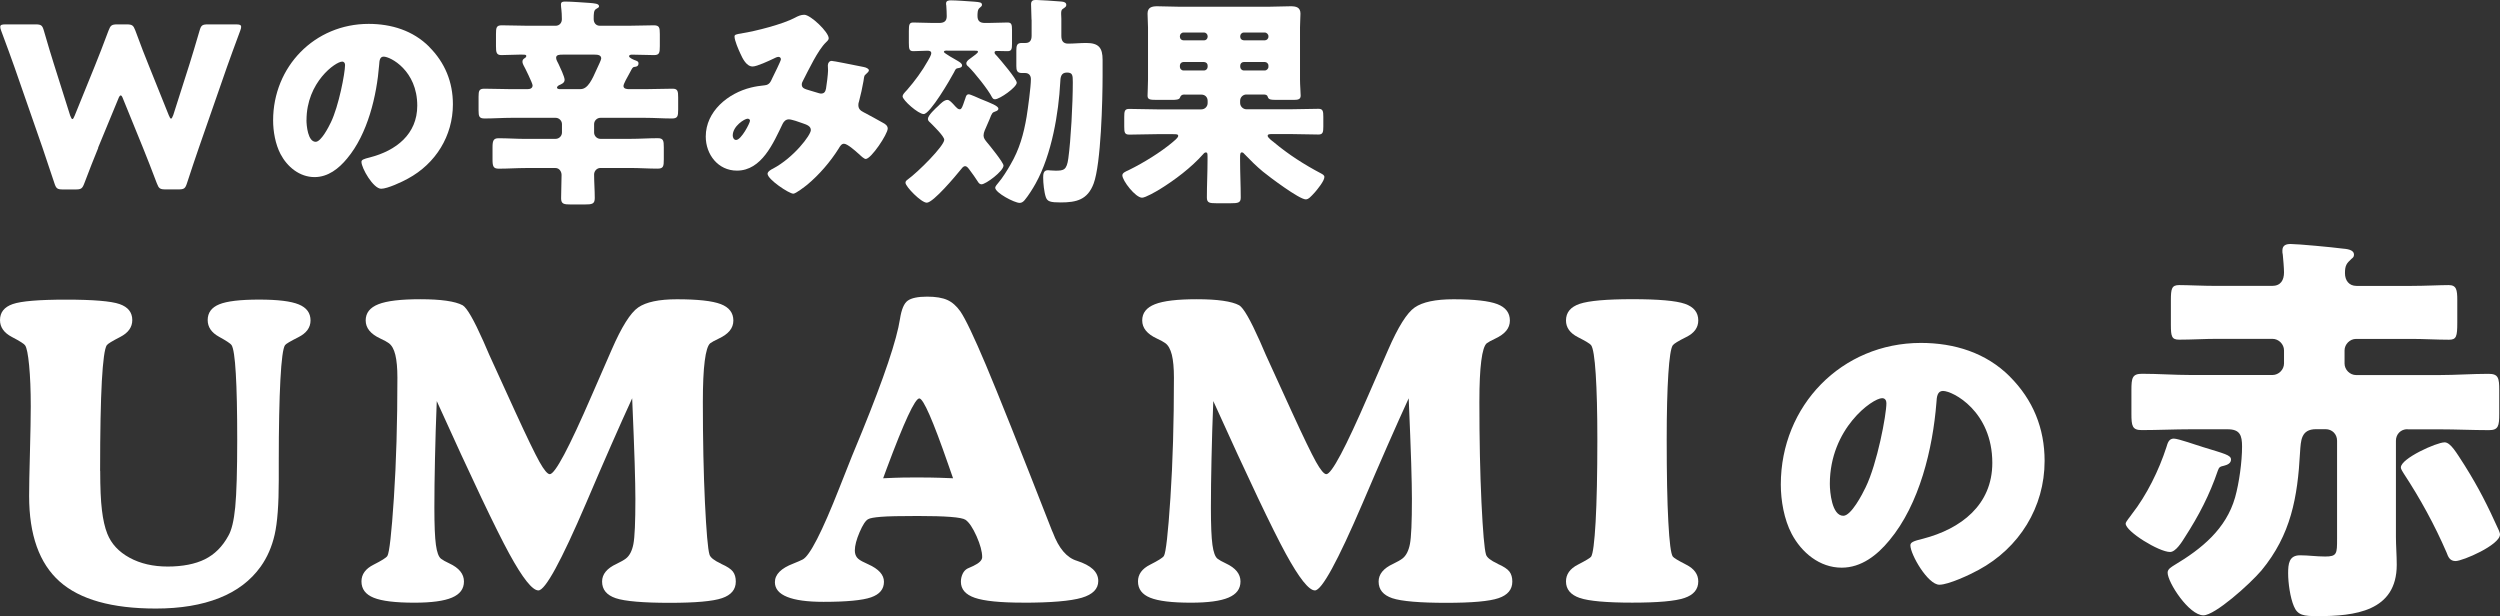
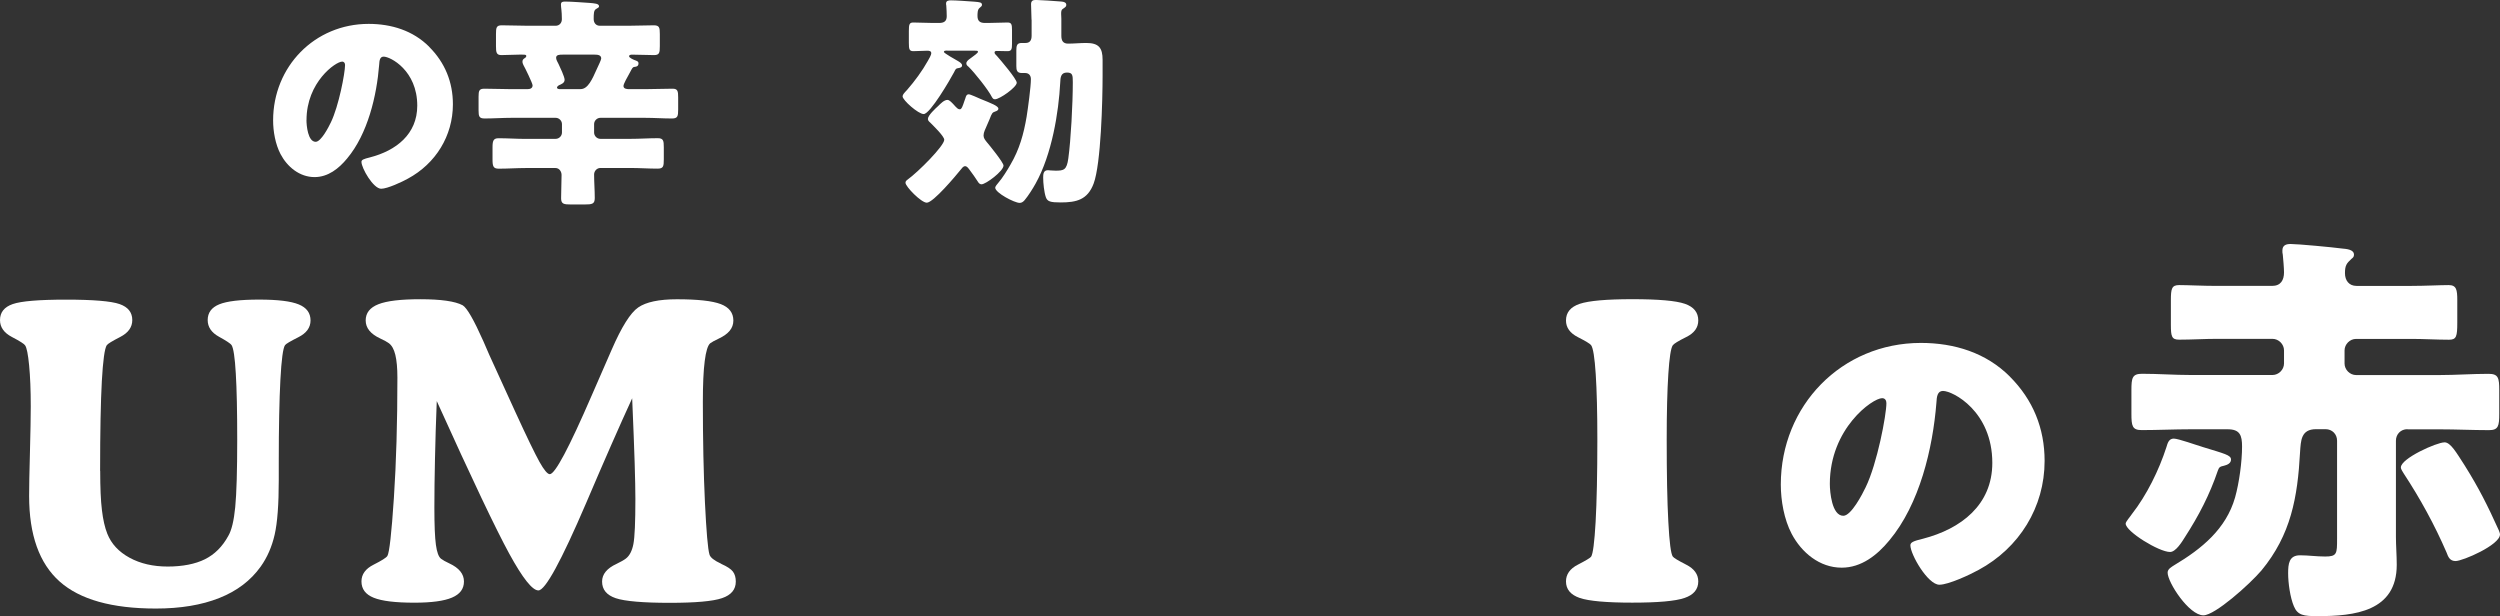
<svg xmlns="http://www.w3.org/2000/svg" id="b" data-name="レイヤー 2" width="491" height="121" viewBox="0 0 491 121">
  <rect x="0" y="0" width="491" height="121" fill="#333333" stroke="none" />
  <g id="c" data-name="レイヤー 1">
    <g>
      <g>
        <path d="M19.68,92.48c0,3.28.11,5.86.34,7.72.22,1.87.57,3.4,1.05,4.61.79,2,2.25,3.57,4.38,4.73,2.13,1.16,4.63,1.73,7.49,1.73s5.41-.48,7.32-1.44c1.91-.96,3.42-2.47,4.56-4.55.66-1.1,1.12-3,1.38-5.69.26-2.69.39-7.11.39-13.26,0-5.52-.09-9.84-.28-12.98-.18-3.14-.46-5-.83-5.57-.18-.29-1.01-.84-2.48-1.65-1.47-.81-2.21-1.9-2.21-3.27,0-1.44.75-2.47,2.27-3.09,1.51-.62,4.12-.93,7.83-.93s6.25.32,7.79.95,2.31,1.68,2.31,3.15c0,1.39-.8,2.49-2.39,3.29-1.59.8-2.47,1.32-2.62,1.56-.39.55-.7,2.82-.91,6.8-.21,3.98-.32,9.36-.32,16.13v3.55c0,4.81-.27,8.39-.81,10.75-.54,2.36-1.45,4.45-2.74,6.26-1.95,2.73-4.65,4.79-8.13,6.17-3.47,1.38-7.63,2.07-12.46,2.07-8.63,0-14.93-1.77-18.91-5.32-3.98-3.55-5.98-9.14-5.98-16.78,0-1.79.05-4.63.16-8.55.1-3.91.16-6.93.16-9.06,0-3.18-.11-5.86-.32-8.04-.21-2.18-.47-3.49-.79-3.94-.18-.29-1.05-.84-2.6-1.65-1.55-.81-2.33-1.92-2.33-3.31,0-1.52.83-2.57,2.5-3.15,1.67-.58,5.16-.87,10.47-.87s8.84.29,10.51.87c1.67.58,2.5,1.63,2.5,3.15,0,1.39-.79,2.5-2.37,3.31-1.58.81-2.46,1.35-2.64,1.62-.42.63-.74,2.97-.97,7.03-.22,4.06-.34,9.95-.34,17.67Z" fill="#fff" stroke-width="0" />
        <path d="M124.16,78.22c-2.5,5.44-5.52,12.32-9.07,20.64-4.89,11.4-8.01,17.1-9.35,17.1-1.18,0-3.09-2.4-5.72-7.21-2.63-4.81-7.38-14.8-14.24-29.98-.16,4.07-.28,7.85-.35,11.35-.08,3.49-.12,6.7-.12,9.61,0,3.39.1,5.81.3,7.27.2,1.46.53,2.37,1.01,2.74.34.26.88.57,1.62.91,1.92.89,2.88,2.08,2.88,3.55s-.78,2.5-2.35,3.17c-1.57.67-4.03,1-7.4,1-3.71,0-6.36-.32-7.97-.97-1.6-.64-2.41-1.71-2.41-3.21,0-1.39.79-2.49,2.39-3.29,1.59-.8,2.49-1.37,2.7-1.71.39-.63.82-4.43,1.28-11.4.46-6.97.69-14.84.69-23.62,0-1.89-.14-3.39-.41-4.49s-.7-1.86-1.28-2.28c-.32-.24-.87-.54-1.66-.91-1.92-.89-2.88-2.07-2.88-3.55s.83-2.53,2.5-3.19c1.67-.66,4.41-.98,8.22-.98,2.05,0,3.77.1,5.15.3,1.38.2,2.44.49,3.18.89.84.5,2.19,2.85,4.06,7.05.5,1.16.89,2.06,1.18,2.72l5.09,11.15c2.26,4.94,3.85,8.21,4.75,9.83.91,1.62,1.58,2.42,2.03,2.42,1.03,0,3.77-5.16,8.24-15.48,1.63-3.75,2.93-6.74,3.9-8.94,1.95-4.49,3.69-7.27,5.23-8.33,1.54-1.06,4.07-1.6,7.59-1.6,4.1,0,6.97.32,8.62.95,1.64.63,2.47,1.71,2.47,3.23s-.96,2.65-2.88,3.55c-.79.37-1.34.67-1.66.91-.47.39-.84,1.55-1.08,3.47-.25,1.92-.37,4.61-.37,8.08,0,7.41.14,13.98.41,19.72.28,5.74.57,9.15.89,10.22.16.58.92,1.18,2.29,1.81l.04.04c1.13.5,1.89,1,2.27,1.5.38.5.57,1.16.57,1.97,0,1.55-.9,2.64-2.7,3.25-1.8.62-5.24.92-10.31.92s-8.78-.3-10.57-.91c-1.79-.61-2.68-1.69-2.68-3.27,0-1.44.95-2.6,2.84-3.47.87-.42,1.48-.77,1.85-1.06.71-.55,1.2-1.5,1.46-2.84.26-1.34.39-4.29.39-8.86,0-1.65-.05-3.99-.14-7.01-.09-3.02-.26-7.26-.49-12.72Z" fill="#fff" stroke-width="0" />
-         <path d="M200.91,118.36c-4.47,0-7.62-.32-9.45-.95-1.83-.63-2.74-1.68-2.74-3.15,0-.58.12-1.1.35-1.58s.55-.81.95-1.02c.26-.13.64-.3,1.14-.51,1.16-.55,1.74-1.13,1.74-1.73,0-1.08-.37-2.44-1.1-4.1-.74-1.65-1.46-2.73-2.17-3.23-.39-.26-1.38-.45-2.94-.57-1.57-.12-3.71-.18-6.45-.18-3.45,0-5.84.05-7.2.16-1.36.11-2.2.26-2.54.47-.5.26-1.06,1.12-1.68,2.56-.62,1.45-.93,2.64-.93,3.58,0,.55.14,1,.41,1.36s.79.7,1.56,1.04c.16.08.38.18.67.32,2.05.92,3.08,2.06,3.08,3.43,0,1.45-.84,2.46-2.52,3.05-1.68.59-4.8.89-9.35.89-3.16,0-5.54-.32-7.14-.97-1.6-.64-2.41-1.61-2.41-2.89,0-1.52,1.21-2.74,3.63-3.66.84-.34,1.45-.6,1.81-.79,1.39-.68,3.8-5.37,7.22-14.06,1.03-2.63,1.84-4.69,2.45-6.18.45-1.13,1.12-2.76,2.01-4.88,4.34-10.66,6.82-18.04,7.45-22.14.29-1.86.79-3.06,1.52-3.58.72-.52,1.99-.79,3.81-.79,1.68,0,3,.22,3.96.65.96.43,1.82,1.19,2.58,2.27,1,1.47,2.67,4.98,5.01,10.52,2.34,5.54,6.67,16.39,12.98,32.54l.16.35c1.16,3.1,2.73,4.95,4.73,5.55,1.39.45,2.44,1,3.14,1.65.7.66,1.05,1.43,1.05,2.32,0,1.55-1.08,2.65-3.25,3.29-2.17.64-6.02.97-11.54.97ZM187.18,93.93l-.95-2.72c-3-8.64-4.89-12.96-5.68-12.96-.84,0-2.97,4.58-6.39,13.75l-.71,1.93c1.68-.08,2.99-.12,3.92-.14.93-.01,1.83-.02,2.7-.02.81,0,1.7,0,2.66.02.96.01,2.44.06,4.44.14Z" fill="#fff" stroke-width="0" />
-         <path d="M276.67,78.22c-2.5,5.44-5.52,12.32-9.07,20.64-4.89,11.4-8.01,17.1-9.35,17.1-1.18,0-3.09-2.4-5.72-7.21-2.63-4.81-7.38-14.8-14.24-29.98-.16,4.07-.28,7.85-.35,11.35-.08,3.49-.12,6.7-.12,9.61,0,3.39.1,5.81.3,7.27s.53,2.37,1.01,2.74c.34.26.88.57,1.62.91,1.92.89,2.88,2.08,2.88,3.55s-.78,2.5-2.35,3.17c-1.57.67-4.03,1-7.4,1-3.71,0-6.36-.32-7.97-.97-1.6-.64-2.41-1.71-2.41-3.21,0-1.39.79-2.49,2.39-3.29,1.59-.8,2.49-1.37,2.7-1.71.39-.63.82-4.43,1.28-11.4.46-6.97.69-14.84.69-23.62,0-1.89-.14-3.39-.41-4.49-.28-1.1-.7-1.86-1.28-2.28-.32-.24-.87-.54-1.66-.91-1.92-.89-2.88-2.07-2.88-3.55s.83-2.53,2.5-3.19c1.67-.66,4.41-.98,8.22-.98,2.05,0,3.77.1,5.15.3,1.38.2,2.44.49,3.18.89.84.5,2.19,2.85,4.06,7.05.5,1.16.89,2.06,1.18,2.72l5.09,11.15c2.26,4.94,3.85,8.21,4.75,9.83.91,1.62,1.58,2.42,2.03,2.42,1.03,0,3.77-5.16,8.24-15.48,1.63-3.75,2.93-6.74,3.9-8.94,1.95-4.49,3.69-7.27,5.23-8.33,1.54-1.06,4.07-1.6,7.59-1.6,4.1,0,6.97.32,8.62.95,1.64.63,2.47,1.71,2.47,3.23s-.96,2.65-2.88,3.55c-.79.37-1.34.67-1.66.91-.47.39-.84,1.55-1.08,3.47-.25,1.92-.37,4.61-.37,8.08,0,7.41.14,13.98.41,19.72.28,5.74.57,9.15.89,10.22.16.58.92,1.18,2.29,1.81l.04.04c1.13.5,1.89,1,2.27,1.5.38.5.57,1.16.57,1.97,0,1.55-.9,2.64-2.7,3.25-1.8.62-5.24.92-10.31.92s-8.78-.3-10.57-.91c-1.79-.61-2.68-1.69-2.68-3.27,0-1.44.95-2.6,2.84-3.47.87-.42,1.48-.77,1.85-1.06.71-.55,1.2-1.5,1.46-2.84.26-1.34.39-4.29.39-8.86,0-1.65-.05-3.99-.14-7.01-.09-3.02-.26-7.26-.49-12.72Z" fill="#fff" stroke-width="0" />
        <path d="M320.57,58.76c5.15,0,8.6.3,10.35.91,1.75.61,2.62,1.69,2.62,3.27,0,1.39-.78,2.48-2.35,3.25-1.57.78-2.45,1.32-2.66,1.63-.37.53-.66,2.4-.87,5.63-.21,3.23-.32,7.52-.32,12.88,0,6.78.1,12.17.32,16.17.21,4.01.5,6.27.87,6.8.18.26,1.06.8,2.64,1.6,1.58.8,2.37,1.9,2.37,3.29,0,1.55-.9,2.64-2.7,3.25-1.8.62-5.23.92-10.27.92s-8.51-.31-10.31-.92c-1.8-.62-2.7-1.7-2.7-3.25,0-1.39.77-2.49,2.33-3.29,1.55-.8,2.42-1.32,2.6-1.56.37-.55.66-2.83.89-6.83.22-4,.34-9.4.34-16.17,0-5.36-.11-9.65-.32-12.88-.21-3.23-.51-5.12-.91-5.67-.18-.26-1.05-.79-2.6-1.58-1.55-.79-2.33-1.88-2.33-3.27,0-1.58.9-2.66,2.7-3.27,1.8-.6,5.24-.91,10.31-.91Z" fill="#fff" stroke-width="0" />
        <path d="M394.71,73.94c4.59,4.58,6.85,10.19,6.85,16.58,0,9.1-4.97,17.1-12.98,21.42-1.62.9-5.88,2.9-7.69,2.9-2.26,0-5.69-5.94-5.69-7.74,0-.58.58-.84,2.46-1.29,7.49-1.94,13.63-6.64,13.63-14.9,0-10.13-7.75-14.13-9.69-14.13-1.1,0-1.23,1.16-1.29,2.32-.71,8.97-3.3,19.93-9.24,27.03-2.39,2.9-5.49,5.36-9.37,5.36-4.33,0-7.88-2.97-9.82-6.65-1.49-2.84-2.13-6.52-2.13-9.68,0-15.49,11.95-27.81,27.52-27.81,6.59,0,12.79,1.94,17.44,6.58ZM359.38,95.04c0,1.55.39,6.26,2.65,6.26,1.55,0,3.75-4.26,4.39-5.61,2.26-4.64,4.07-14.19,4.07-16.52,0-.52-.26-.97-.84-.97-1.87,0-10.27,5.94-10.27,16.84Z" fill="#fff" stroke-width="0" />
        <path d="M432.51,87.76c4.44,1.37,5.66,1.61,5.66,2.5,0,.73-.73,1.05-1.38,1.21-.73.16-.97.24-1.21.97-1.62,4.76-3.72,8.8-6.47,13.07-.56.89-1.78,2.9-2.91,2.9-2.18,0-8.72-4.03-8.72-5.57,0-.4.97-1.45,1.21-1.86,2.91-3.71,5.33-8.63,6.79-13.15.24-.81.48-1.69,1.45-1.69.89,0,4.44,1.29,5.57,1.61ZM472.82,84.29c-1.29,0-2.26.97-2.26,2.26v18.88c0,1.78.16,3.63.16,5.49,0,9.2-8.32,10.09-15.59,10.09-2.67,0-3.88-.16-4.61-1.94-.73-1.69-1.13-4.6-1.13-6.46s.16-3.55,2.34-3.55c1.62,0,3.23.24,4.93.24,2.34,0,2.34-.57,2.34-3.47v-19.28c0-1.29-.97-2.26-2.26-2.26h-1.86c-2.99,0-2.99,2.26-3.15,4.52-.48,8.87-1.78,16.22-7.59,23.24-2.34,2.74-9.13,8.8-11.39,8.8-2.83,0-7.03-6.46-7.03-8.39,0-.73.81-1.13,1.29-1.45,5.41-3.23,10.18-7.1,11.96-13.31.81-2.9,1.37-7.02,1.37-10,0-2.18-.4-3.39-2.83-3.39h-7.27c-3.23,0-6.38.16-9.61.16-1.86,0-2.02-.81-2.02-3.23v-4.6c0-2.42.16-3.23,2.1-3.23,3.15,0,6.38.24,9.53.24h16.08c1.21,0,2.26-1.05,2.26-2.26v-2.58c0-1.21-1.05-2.26-2.26-2.26h-10.99c-2.42,0-4.85.16-7.35.16-1.46,0-1.62-.64-1.62-2.9v-4.84c0-2.26.16-2.98,1.62-2.98,1.7,0,4.68.16,7.35.16h10.91c1.7,0,2.34-1.13,2.34-2.66,0-.81-.16-2.66-.24-3.47-.08-.24-.08-.57-.08-.81,0-1.05.73-1.29,1.62-1.29,1.45,0,8.24.64,10.1.89.81.08,2.34.16,2.34,1.21,0,.4-.16.56-.48.81-.97.89-1.29,1.29-1.29,2.82,0,1.45.81,2.5,2.26,2.5h10.83c2.67,0,5.57-.16,7.27-.16,1.53,0,1.7.89,1.7,2.98v4.36c0,2.74-.16,3.39-1.62,3.39-2.42,0-4.93-.16-7.35-.16h-10.91c-1.21,0-2.26,1.05-2.26,2.26v2.58c0,1.21,1.05,2.26,2.26,2.26h16.4c3.23,0,6.38-.24,9.62-.24,1.94,0,2.1.81,2.1,3.23v4.6c0,2.42-.16,3.23-2.02,3.23-3.23,0-6.46-.16-9.7-.16h-6.3ZM480.09,86.87c1.21,0,2.34,2.02,3.96,4.52,2.83,4.52,4.52,7.91,6.71,12.75.08.24.24.56.24.81,0,2.1-7.35,5.24-8.72,5.24-1.13,0-1.46-.81-1.78-1.69-2.34-5.41-5.17-10.57-8.4-15.49-.16-.32-.57-.81-.57-1.21,0-1.77,7.03-4.92,8.56-4.92Z" fill="#fff" stroke-width="0" />
      </g>
      <g>
-         <path d="M19.3,29.03c-.93,2.29-1.67,4.13-2.73,6.95-.4,1.06-.62,1.23-1.76,1.23h-2.42c-1.15,0-1.37-.18-1.72-1.27-.93-2.81-1.54-4.57-2.33-6.95L2.83,13.15c-.7-2.02-1.37-3.78-2.6-7.12-.13-.35-.18-.57-.18-.75,0-.4.31-.49,1.01-.49h5.9c1.14,0,1.36.18,1.67,1.28.88,3.03,1.36,4.62,1.94,6.46l3.21,10.16c.18.48.31.7.44.7s.27-.22.44-.66l3.96-9.76c.84-2.07,1.5-3.78,2.69-6.95.4-1.05.62-1.23,1.76-1.23h1.76c1.15,0,1.36.18,1.76,1.23,1.15,3.12,1.85,4.93,2.69,6.99l3.87,9.63c.18.44.31.66.44.66s.26-.22.44-.7l3.21-10.07c.57-1.85,1.06-3.43,1.94-6.46.31-1.1.53-1.28,1.67-1.28h5.5c.7,0,1.01.09,1.01.49,0,.18-.04.4-.18.75-1.23,3.34-1.89,5.1-2.6,7.12l-5.51,15.83c-.79,2.33-1.45,4.22-2.33,6.95-.35,1.1-.57,1.27-1.72,1.27h-2.47c-1.15,0-1.36-.18-1.76-1.23-1.06-2.81-1.81-4.71-2.69-6.9l-3.92-9.63c-.18-.49-.31-.7-.48-.7-.13,0-.31.22-.48.7l-3.96,9.59Z" fill="#fff" stroke-width="0" />
        <path d="M84.28,9.19c3.13,3.12,4.67,6.95,4.67,11.3,0,6.2-3.39,11.66-8.85,14.6-1.1.62-4.01,1.98-5.24,1.98-1.54,0-3.87-4.05-3.87-5.28,0-.4.4-.57,1.67-.88,5.11-1.32,9.29-4.53,9.29-10.16,0-6.91-5.28-9.63-6.6-9.63-.75,0-.84.79-.88,1.58-.48,6.11-2.24,13.59-6.3,18.43-1.63,1.98-3.74,3.65-6.39,3.65-2.95,0-5.37-2.02-6.69-4.53-1.01-1.94-1.45-4.44-1.45-6.6,0-10.56,8.15-18.96,18.76-18.96,4.49,0,8.72,1.32,11.89,4.49ZM60.19,23.58c0,1.05.27,4.27,1.81,4.27,1.06,0,2.55-2.9,2.99-3.83,1.54-3.17,2.78-9.68,2.78-11.26,0-.35-.18-.66-.57-.66-1.28,0-7,4.04-7,11.48Z" fill="#fff" stroke-width="0" />
        <path d="M109.14,27.27c.66,0,1.23-.57,1.23-1.23v-1.67c0-.66-.57-1.23-1.23-1.23h-8.68c-1.76,0-3.52.13-5.28.13-1.06,0-1.19-.4-1.19-1.58v-2.73c0-1.14.13-1.54,1.14-1.54,1.76,0,3.57.09,5.33.09h3.08c.53,0,1.06-.13,1.06-.75,0-.4-1.5-3.47-1.81-4-.09-.22-.18-.4-.18-.66,0-.7.75-.62.75-1.1,0-.22-.13-.27-.75-.27h-.7c-1.15,0-2.29.09-3.44.09-.97,0-1.06-.53-1.06-1.76v-2.37c0-1.28.09-1.72,1.14-1.72,1.72,0,3.44.09,5.15.09h5.42c.75,0,1.23-.57,1.23-1.28,0-1.72-.18-2.24-.18-2.9,0-.57.44-.57.88-.57,1.1,0,3.52.18,4.71.26,1.01.09,1.89.13,1.89.66,0,.22-.18.31-.57.53-.48.26-.48.97-.48,1.98,0,.79.48,1.32,1.23,1.32h5.46c1.72,0,3.44-.09,5.11-.09,1.1,0,1.19.44,1.19,1.72v2.37c0,1.32-.09,1.76-1.15,1.76-1.45,0-2.86-.09-4.32-.09-.18,0-.57.04-.57.31,0,.31.84.66,1.06.75.48.18.79.26.79.66,0,.66-.57.66-.88.7-.26.04-.4.31-.79,1.06-.48.88-1.28,2.24-1.28,2.68,0,.57.7.62,1.1.62h3.17c1.76,0,3.57-.09,5.37-.09,1.01,0,1.1.48,1.1,1.72v2.37c0,1.32-.09,1.76-1.23,1.76-1.76,0-3.48-.13-5.24-.13h-8.81c-.66,0-1.23.57-1.23,1.23v1.67c0,.66.57,1.23,1.23,1.23h5.9c1.81,0,3.57-.13,5.37-.13,1.1,0,1.19.48,1.19,1.8v2.38c0,1.36-.09,1.8-1.23,1.8-1.76,0-3.57-.13-5.33-.13h-5.9c-.7,0-1.23.62-1.23,1.27,0,1.54.13,3.08.13,4.62,0,1.19-.49,1.28-2.07,1.28h-2.6c-1.41,0-1.94-.09-1.94-1.23,0-1.54.09-3.04.09-4.57,0-.66-.44-1.36-1.19-1.36h-5.81c-1.76,0-3.57.13-5.33.13-1.06,0-1.23-.44-1.23-1.8v-2.38c0-1.32.18-1.8,1.19-1.8,1.81,0,3.57.13,5.37.13h5.81ZM114.03,17.5c1.45,0,2.29-1.94,3.21-4,.31-.66.84-1.76.84-2.02,0-.7-.75-.75-1.28-.75h-6.3c-.57,0-1.28,0-1.28.62,0,.4.31.88.48,1.23.27.57,1.19,2.51,1.19,3.08,0,.66-.66.88-1.15,1.1-.13.09-.35.27-.35.44,0,.26.4.31.57.31h4.05Z" fill="#fff" stroke-width="0" />
-         <path d="M145.67,6.55c2.78-.44,8.1-1.8,10.48-3.08.57-.31,1.15-.57,1.81-.57,1.23,0,4.8,3.39,4.8,4.62,0,.31-.31.57-.53.79-1.58,1.5-3.44,5.45-4.49,7.48-.13.26-.27.48-.27.79,0,.75.53.88,1.72,1.23.97.26,1.76.57,2.03.57.66,0,.88-.35,1.01-.97.13-.66.4-2.95.4-3.56,0-.35-.04-.66-.04-1.01,0-.44.27-.88.75-.88.35,0,4.05.75,6.25,1.19.53.09,1.06.35,1.06.66,0,.22-.22.44-.75.92-.22.18-.22.75-.31,1.19-.18,1.1-.57,2.86-.88,4-.09.22-.13.48-.13.7,0,.75.4,1.1,1.01,1.41,1.28.66,2.51,1.36,3.79,2.07.44.22.97.57.97,1.14,0,1.1-3.26,5.98-4.32,5.98-.31,0-.93-.57-1.28-.92-.13-.09-.22-.18-.26-.22-.53-.48-2.07-1.85-2.73-1.85-.48,0-.75.44-1.06.97-1.63,2.59-3.79,5.1-6.16,7.08-.44.35-2.25,1.76-2.73,1.76-.84,0-5.06-2.81-5.06-3.91,0-.44.7-.84,1.06-1.01,4.09-2.16,7.44-6.6,7.44-7.57,0-.79-.79-1.06-1.67-1.36-.57-.22-2.11-.75-2.64-.75-.57,0-.97.35-1.23.88-1.81,3.74-4.1,9.19-8.98,9.19-3.7,0-6.12-3.17-6.12-6.69,0-4.97,4.4-8.53,8.9-9.63.88-.22,1.81-.35,2.69-.44.97-.09,1.19-.79,1.5-1.45.26-.53,1.67-3.34,1.67-3.65s-.22-.48-.48-.48c-.31,0-.7.22-.97.35-.84.4-3.26,1.54-4.1,1.54-1.23,0-1.98-1.58-2.42-2.55-.35-.75-1.14-2.55-1.14-3.34,0-.35.26-.44,1.45-.62ZM146.82,23.31c-.57,0-2.91,1.45-2.91,3.3,0,.4.22.88.66.88,1.01,0,2.73-3.34,2.73-3.78,0-.26-.22-.4-.48-.4Z" fill="#fff" stroke-width="0" />
        <path d="M186.08,9.94c-.44,0-.7,0-.7.27,0,.22,2.33,1.54,2.73,1.76.35.22.84.48.84.88s-.44.48-.75.53c-.48.04-.53.22-.84.84-.7,1.32-4.67,8.18-5.95,8.18-1.06,0-4.14-2.73-4.14-3.47,0-.35.31-.66.88-1.27,1.5-1.72,2.99-3.74,4.09-5.72.22-.4.66-1.1.66-1.5,0-.44-.44-.48-.79-.48-.93,0-1.81.09-2.73.09-.79,0-.88-.4-.88-1.63v-2.33c0-1.28.09-1.67.88-1.67,1.19,0,2.47.09,3.83.09h1.23c.93,0,1.5-.31,1.5-1.32,0-.57-.04-1.5-.09-2.11-.04-.13-.04-.27-.04-.4,0-.57.53-.61.97-.61,1.01,0,3.48.18,4.58.26,1.06.09,1.5.13,1.5.62,0,.26-.18.35-.48.62-.4.31-.4,1.05-.4,1.58,0,1.01.53,1.36,1.45,1.36h.62c1.36,0,2.69-.09,3.83-.09.79,0,.88.4.88,1.5v2.68c0,1.05-.09,1.45-.88,1.45-.7,0-1.41-.04-2.11-.04-.22,0-.44.04-.44.31,0,.22.22.44.49.7.66.75,3.87,4.49,3.87,5.23,0,.88-3.35,3.25-4.27,3.25-.35,0-.44-.18-.61-.44-.7-1.41-3.44-4.84-4.58-5.94-.22-.18-.44-.35-.44-.66,0-.4.4-.7.71-.92.04-.04.18-.13.35-.26.48-.35,1.23-.88,1.23-1.1s-.22-.22-.57-.22h-5.42ZM177.84,35.89c0-.26.13-.4.35-.57,2.2-1.58,7.26-6.69,7.26-7.87,0-.7-2.2-2.81-2.77-3.39-.22-.18-.44-.4-.44-.7,0-.7,1.5-2.07,2.03-2.55.44-.44,1.15-1.19,1.81-1.19.4,0,.88.53,1.59,1.32.22.22.48.53.84.53s.57-.66.88-1.58c.09-.22.13-.4.22-.62.09-.35.22-.75.66-.75.31,0,1.94.75,2.33.92,1.94.79,3.48,1.36,3.48,1.89,0,.35-.35.48-.62.57-.57.18-.66.35-1.1,1.5-.22.53-.53,1.23-.97,2.24-.13.31-.22.66-.22.97,0,.53.31.88.62,1.28.57.66,3.3,4.04,3.3,4.62,0,1.1-3.48,3.69-4.32,3.69-.35,0-.57-.26-.75-.57-.48-.75-1.01-1.5-1.54-2.2-.27-.35-.53-.79-.93-.79s-.66.44-.88.7c-.92,1.14-5.37,6.47-6.65,6.47-1.1,0-4.18-3.17-4.18-3.91ZM202.59,3.87c0-.49-.09-2.42-.09-3.04,0-.66.35-.84.93-.84s3.96.22,4.98.31c.62.04,1.01.22,1.01.66,0,.31-.18.44-.44.62-.53.31-.57.53-.57,1.14,0,.31.04.66.04.97v3.34c0,.92.31,1.54,1.32,1.54,1.19,0,2.38-.13,3.57-.13,2.47,0,3.21.97,3.21,3.3v3.12c0,4.8-.31,17.33-1.76,21.2-1.19,3.17-3.35,3.7-6.47,3.7-2.03,0-2.6-.18-2.91-1.01-.35-1.01-.53-2.81-.53-3.87,0-.66.04-1.45.93-1.45.31,0,.7.09,1.5.09,1.63,0,2.2-.13,2.51-2.42.49-3.52.88-10.69.88-14.96,0-1.36-.04-1.89-1.15-1.89-1.23,0-1.28,1.01-1.32,1.98-.31,5.85-1.63,14.07-4.84,19.83-.53.97-1.45,2.42-2.16,3.26-.27.31-.57.53-.97.53-1.01,0-4.8-1.98-4.8-2.99,0-.26.44-.75.62-.97.75-.84,1.81-2.55,2.38-3.56,1.76-2.99,2.6-6.03,3.17-9.41.26-1.63.84-5.85.84-7.39,0-.7-.4-1.19-1.14-1.19h-.66c-.92,0-1.06-.53-1.06-1.36v-3.04c0-1.01.13-1.5,1.06-1.5h.75c.88,0,1.19-.57,1.19-1.41v-3.17Z" fill="#fff" stroke-width="0" />
-         <path d="M232.65,18.56c-.53,0-.75.18-.93.66-.13.35-.84.4-1.45.4h-3.08c-1.41,0-1.81-.09-1.81-.84,0-.62.09-1.98.09-3.17V5.41c0-.92-.09-1.8-.09-2.73,0-1.23.84-1.45,1.89-1.45,1.41,0,2.82.09,4.23.09h17.79c1.41,0,2.78-.09,4.18-.09,1.06,0,1.94.18,1.94,1.45,0,.79-.09,1.72-.09,2.73v10.2c0,1.19.13,2.46.13,3.17,0,.75-.53.84-1.45.84h-2.95c-1.54,0-1.89-.04-2.07-.62-.09-.35-.4-.44-.84-.44h-3.35c-.66,0-1.23.53-1.23,1.23v.44c0,.66.57,1.23,1.23,1.23h8.72c1.81,0,3.61-.09,5.42-.09.88,0,.97.44.97,1.58v1.89c0,1.14-.09,1.58-.97,1.58-1.81,0-3.61-.09-5.42-.09h-3.7c-.53,0-.84.04-.84.35,0,.35.84.97,1.23,1.27,2.82,2.37,5.99,4.4,9.25,6.11.31.18.66.35.66.7,0,.79-1.37,2.42-1.85,2.99-.84.92-1.28,1.41-1.81,1.41-1.28,0-7.18-4.44-8.41-5.45-1.28-1.06-2.47-2.24-3.61-3.43-.13-.18-.31-.35-.53-.35-.31,0-.35.35-.35.97v.57c0,2.46.13,4.88.13,7.35,0,1.01-.53,1.1-1.98,1.1h-2.78c-1.41,0-1.89-.09-1.89-1.14,0-2.42.13-4.88.13-7.3v-.7c0-.7-.04-.84-.35-.84-.13,0-.31.09-.48.31-2.38,2.68-5.59,5.1-8.59,6.95-.66.4-2.77,1.63-3.44,1.63-1.28,0-3.87-3.34-3.87-4.4,0-.48.66-.75,1.15-.97l.26-.13c2.69-1.32,6.12-3.43,8.41-5.36.27-.22,1.15-.92,1.15-1.27s-.35-.35-1.01-.35h-3.21c-1.81,0-3.57.09-5.37.09-.92,0-1.01-.4-1.01-1.58v-1.89c0-1.14.09-1.58.97-1.58,1.81,0,3.61.09,5.42.09h8.76c.7,0,1.23-.57,1.23-1.23v-.44c0-.7-.48-1.23-1.23-1.23h-3.3ZM236.48,7.92c.44,0,.7-.35.7-.7v-.13c0-.35-.31-.7-.7-.7h-4.05c-.4,0-.7.35-.7.7v.13c0,.4.31.7.7.7h4.05ZM232.43,12.18c-.4,0-.7.31-.7.7v.26c0,.35.31.7.7.7h4.05c.4,0,.7-.35.7-.7v-.26c0-.4-.27-.66-.7-.7h-4.05ZM248.42,7.92c.35,0,.7-.31.7-.7v-.13c0-.35-.35-.7-.7-.7h-4.14c-.4,0-.7.35-.7.7v.13c0,.4.27.66.7.7h4.14ZM244.28,12.18c-.4,0-.7.31-.7.7v.26c0,.35.31.7.7.7h4.14c.35,0,.7-.35.7-.7v-.26c0-.4-.35-.7-.7-.7h-4.14Z" fill="#fff" stroke-width="0" />
      </g>
    </g>
  </g>
</svg>